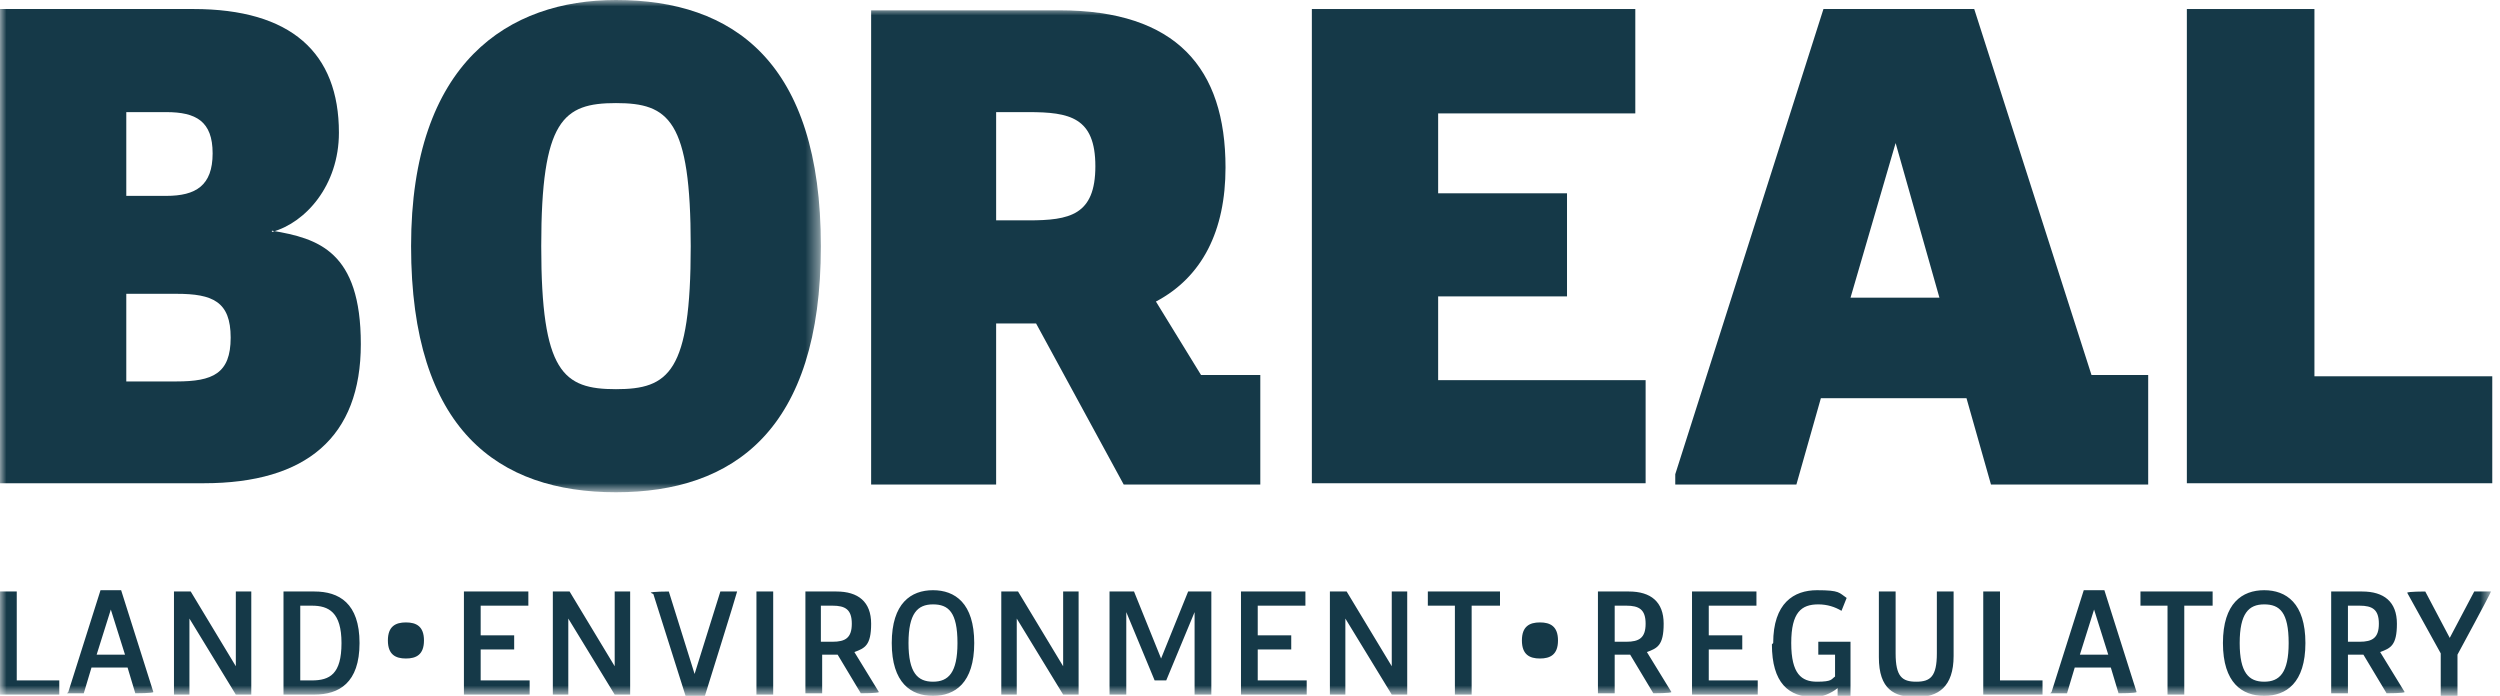
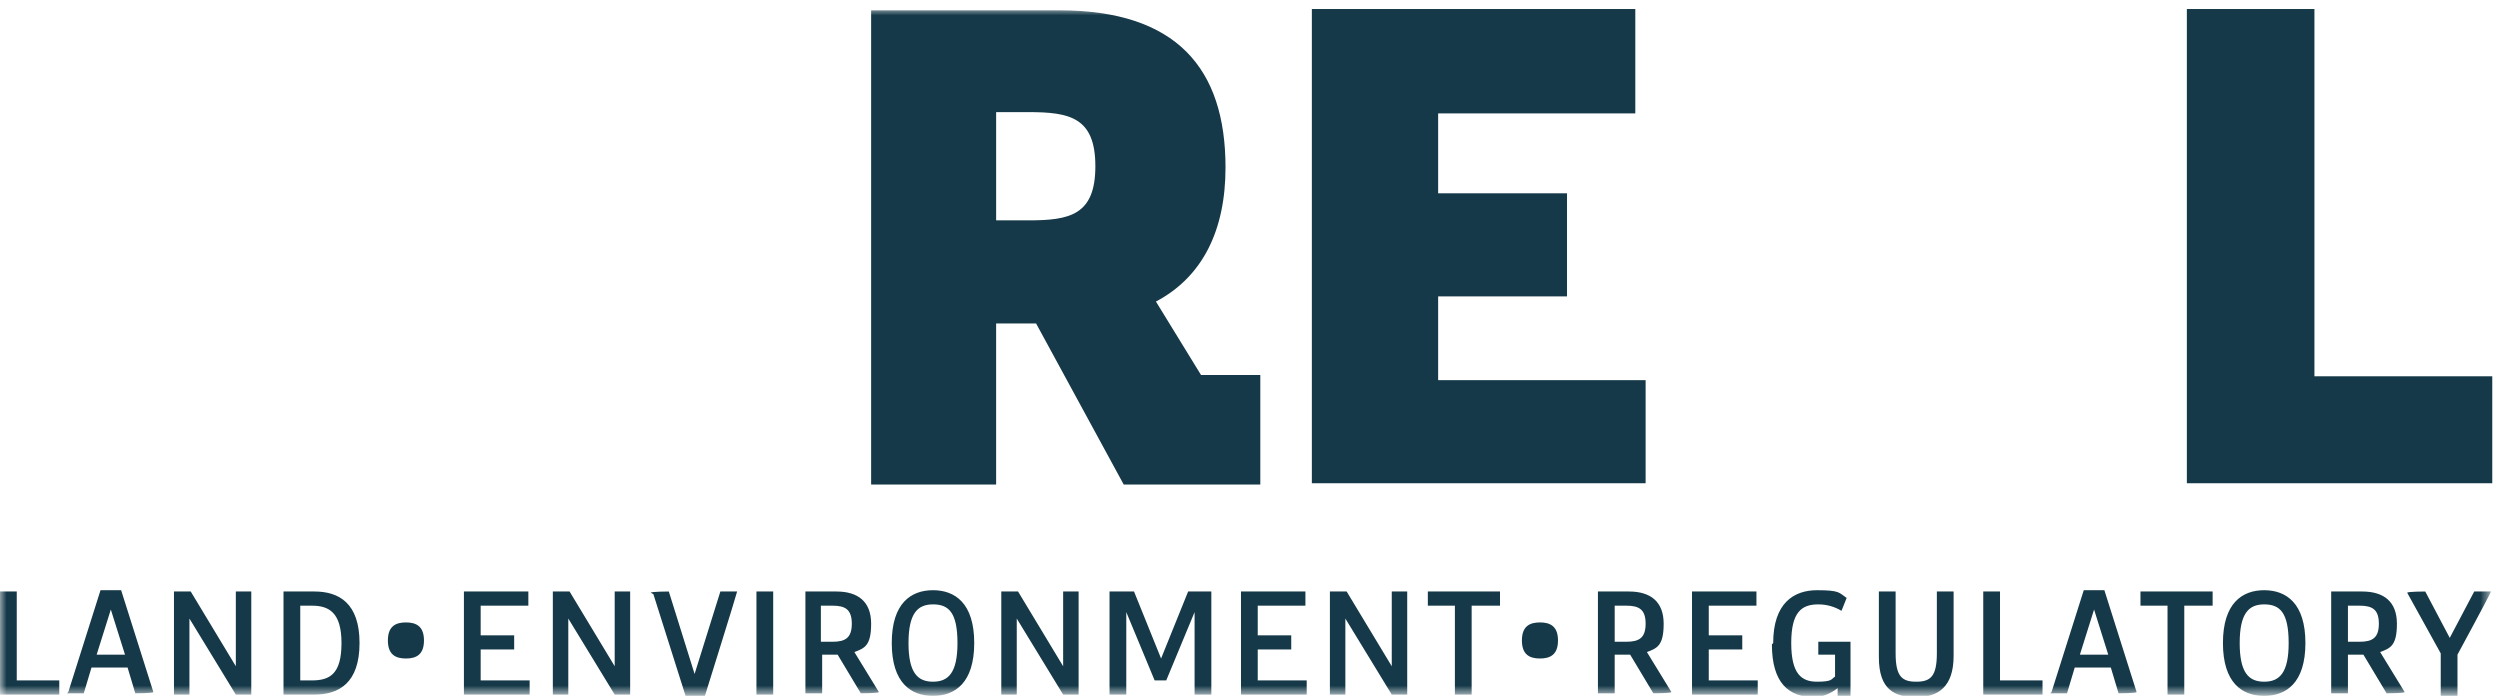
<svg xmlns="http://www.w3.org/2000/svg" id="Layer_1" version="1.1" viewBox="0 0 194 54">
  <defs>
    <style>
      .st0 {
        mask: url(#mask);
      }

      .st1 {
        fill: #fff;
      }

      .st1, .st2 {
        fill-rule: evenodd;
      }

      .st3 {
        mask: url(#mask-3);
      }

      .st4 {
        mask: url(#mask-1);
      }

      .st2 {
        fill: #153948;
      }

      .st5 {
        mask: url(#mask-22);
      }
    </style>
    <mask id="mask" x="0" y="0" width="63.7" height="38.2" maskUnits="userSpaceOnUse">
      <g id="mask-2">
        <polygon id="path-1" class="st1" points="0 0 63.7 0 63.7 38.2 0 38.2 0 0" />
      </g>
    </mask>
    <mask id="mask-1" x="0" y="0" width="63.6" height="38.2" maskUnits="userSpaceOnUse">
      <g id="mask-21" data-name="mask-2">
-         <polygon id="path-11" data-name="path-1" class="st1" points="0 0 63.7 0 63.7 38.2 0 38.2 0 0" />
-       </g>
+         </g>
    </mask>
    <mask id="mask-22" data-name="mask-2" x="0" y=".7" width="193.3" height="53.2" maskUnits="userSpaceOnUse">
      <g id="mask-4">
        <polygon id="path-3" class="st1" points="0 .7 193.3 .7 193.3 53.9 0 53.9 0 .7" />
      </g>
    </mask>
    <mask id="mask-3" x="0" y=".7" width="193.3" height="53.3" maskUnits="userSpaceOnUse">
      <g id="mask-41" data-name="mask-4">
        <polygon id="path-31" data-name="path-3" class="st1" points="0 .7 193.3 .7 193.3 53.9 0 53.9 0 .7" />
      </g>
    </mask>
  </defs>
  <g id="Boreal-Logo-Byline-Full-Colour-Pantone">
    <g id="Group-4">
      <g class="st0">
-         <path id="Fill-1" class="st2" d="M13.7,29.6h-3.9v-6.8h3.9c2.8,0,4.2.6,4.2,3.4s-1.4,3.4-4.2,3.4ZM9.8,8.7h3.1c2.3,0,3.6.7,3.6,3.2s-1.3,3.3-3.6,3.3h-3.1v-6.5ZM21.1,18c2.6-.7,5.2-3.6,5.2-7.7,0-6.2-3.7-9.6-11.3-9.6H0v36.8h15.8c8,0,12.2-3.6,12.2-10.8s-3.3-8.2-6.9-8.8Z" />
-       </g>
+         </g>
      <g class="st4">
        <path id="Fill-3" class="st2" d="M47.8,30.2c-4.1,0-5.8-1.3-5.8-11.1s1.7-11.1,5.8-11.1,5.8,1.3,5.8,11.1-1.7,11.1-5.8,11.1ZM47.8,0c-8.3,0-15.9,4.8-15.9,19.1s6.8,19.1,15.9,19.1,15.9-4.8,15.9-19.1S56.9,0,47.8,0Z" />
      </g>
    </g>
    <polyline id="Fill-5" class="st2" points="111.6 23 121.6 23 121.6 15 111.6 15 111.6 8.8 126.9 8.8 126.9 .7 101.8 .7 101.8 37.5 127.7 37.5 127.7 29.5 111.6 29.5 111.6 23" />
-     <path id="Fill-6" class="st2" d="M143.6,23.1l3.5-12,3.4,12h-6.9ZM153.2.7h-11.7l-11.5,36.1v.8h9.4l1.9-6.7h11.3l1.9,6.7h12.2v-8.5h-4.4L153.2.7Z" />
    <polyline id="Fill-7" class="st2" points="179.6 29.2 179.6 .7 169.7 .7 169.7 37.5 193.4 37.5 193.4 29.2 179.6 29.2" />
    <g id="Group-11">
      <g class="st5">
        <path id="Fill-8" class="st2" d="M79.8,17.1h-2.5v-8.4h2.5c3.2,0,5.2.4,5.2,4.2s-2,4.2-5.2,4.2ZM97.8,29.1h-4.6l-3.5-5.7c3.6-1.9,5.4-5.5,5.4-10.4,0-7.7-3.8-12.2-12.9-12.2h-14.6v36.8h9.7v-12.5h3.1l6.8,12.5h10.6v-8.5Z" />
      </g>
      <g class="st3">
        <path id="Fill-10" class="st2" d="M189.4,50.7l-2.6-4.7h0c0-.1,1.4-.1,1.4-.1l1.9,3.6,1.9-3.6h1.3c0,.1-2.6,4.9-2.6,4.9v3.2h-1.3v-3.2ZM183.1,49.8c1,0,1.5-.3,1.5-1.4s-.5-1.4-1.5-1.4h-.9v2.8h.9ZM180.9,45.9h2.4c1.7,0,2.7.8,2.7,2.5s-.5,1.9-1.3,2.2l1.9,3.1h0c0,.1-1.4.1-1.4.1l-1.8-3h-1.2v3h-1.3v-8ZM177.6,49.9c0-2.4-.7-3-1.9-3s-1.9.7-1.9,3,.7,3,1.9,3,1.9-.7,1.9-3ZM172.5,49.9c0-3.1,1.5-4.1,3.2-4.1s3.2,1,3.2,4.1-1.5,4.1-3.2,4.1-3.2-1-3.2-4.1ZM168.2,47h-2.1v-1.1h5.6v1.1h-2.2v6.9h-1.3v-6.9ZM163.6,50.8l-1.1-3.5-1.1,3.5h2.2ZM159.2,53.7l2.5-7.9h1.6l2.5,7.9h0c0,.1-1.4.1-1.4.1l-.6-2h-2.8l-.6,2h-1.3ZM153.9,45.9h1.3v6.9h3.3v1.1h-4.6v-8ZM145.8,45.9h1.3v4.8c0,1.8.5,2.2,1.6,2.2s1.6-.4,1.6-2.2v-4.8h1.3v5c0,2.4-1.2,3.2-2.9,3.2s-2.9-.6-2.9-3.1v-5ZM137.6,49.9c0-3.1,1.6-4.1,3.4-4.1s1.7.2,2.3.6l-.4,1c-.5-.3-1.1-.5-1.8-.5-1.3,0-2.1.6-2.1,3s.8,3,2,3,1.1-.2,1.4-.4v-1.7h-1.3v-1h2.5v4.2h-1v-.6c-.5.4-1.2.7-1.8.7-2,0-3.3-1.1-3.3-4.1ZM131.3,45.9h5v1.1h-3.7v2.3h2.6v1.1h-2.6v2.4h3.8v1.1h-5.1v-8ZM126.2,49.8c1,0,1.5-.3,1.5-1.4s-.5-1.4-1.5-1.4h-.9v2.8h.9ZM124,45.9h2.4c1.7,0,2.7.8,2.7,2.5s-.5,1.9-1.3,2.2l1.9,3.1h0c0,.1-1.4.1-1.4.1l-1.8-3h-1.2v3h-1.3v-8ZM118.1,49.7c0-1.1.6-1.4,1.4-1.4s1.4.3,1.4,1.4-.6,1.4-1.4,1.4-1.4-.3-1.4-1.4ZM112.9,47h-2.1v-1.1h5.6v1.1h-2.2v6.9h-1.3v-6.9ZM103.2,45.9h1.3l3.5,5.8v-5.8h1.2v8h-1.2l-3.6-5.9v5.9h-1.2v-8ZM96.3,45.9h5v1.1h-3.7v2.3h2.6v1.1h-2.6v2.4h3.8v1.1h-5.1v-8ZM86.1,45.9h1.9l2.1,5.2,2.1-5.2h1.8v8h-1.3v-6.4l-2.2,5.3h-.9l-2.2-5.3v6.4h-1.3v-8ZM77.7,45.9h1.3l3.5,5.8v-5.8h1.2v8h-1.2l-3.6-5.9v5.9h-1.2v-8ZM74.3,49.9c0-2.4-.7-3-1.9-3s-1.9.7-1.9,3,.7,3,1.9,3,1.9-.7,1.9-3ZM69.2,49.9c0-3.1,1.5-4.1,3.2-4.1s3.2,1,3.2,4.1-1.5,4.1-3.2,4.1-3.2-1-3.2-4.1ZM64.6,49.8c1,0,1.5-.3,1.5-1.4s-.5-1.4-1.5-1.4h-.9v2.8h.9ZM62.5,45.9h2.4c1.7,0,2.7.8,2.7,2.5s-.5,1.9-1.3,2.2l1.9,3.1h0c0,.1-1.4.1-1.4.1l-1.8-3h-1.2v3h-1.3v-8ZM58.7,53.9h1.3v-8h-1.3v8ZM50.5,46h0c0-.1,1.4-.1,1.4-.1l2,6.4,2-6.4h1.3c0,.1-2.5,8.1-2.5,8.1h-1.5l-2.5-7.9ZM42.9,45.9h1.3l3.5,5.8v-5.8h1.2v8h-1.2l-3.6-5.9v5.9h-1.2v-8ZM36,45.9h5v1.1h-3.7v2.3h2.6v1.1h-2.6v2.4h3.8v1.1h-5.1v-8ZM30.1,49.7c0-1.1.6-1.4,1.4-1.4s1.4.3,1.4,1.4-.6,1.4-1.4,1.4-1.4-.3-1.4-1.4ZM24.2,52.8c1.4,0,2.3-.5,2.3-2.9s-1-2.9-2.3-2.9h-.9v5.8h.9ZM22,45.9h2.4c1.9,0,3.5.9,3.5,4s-1.6,4-3.5,4h-2.4v-8ZM13.5,45.9h1.3l3.5,5.8v-5.8h1.2v8h-1.2l-3.6-5.9v5.9h-1.2v-8ZM9.7,50.8l-1.1-3.5-1.1,3.5h2.2ZM5.3,53.7l2.5-7.9h1.6l2.5,7.9h0c0,.1-1.4.1-1.4.1l-.6-2h-2.8l-.6,2h-1.3ZM0,45.9h1.3v6.9h3.3v1.1H0v-8Z" />
      </g>
    </g>
  </g>
</svg>